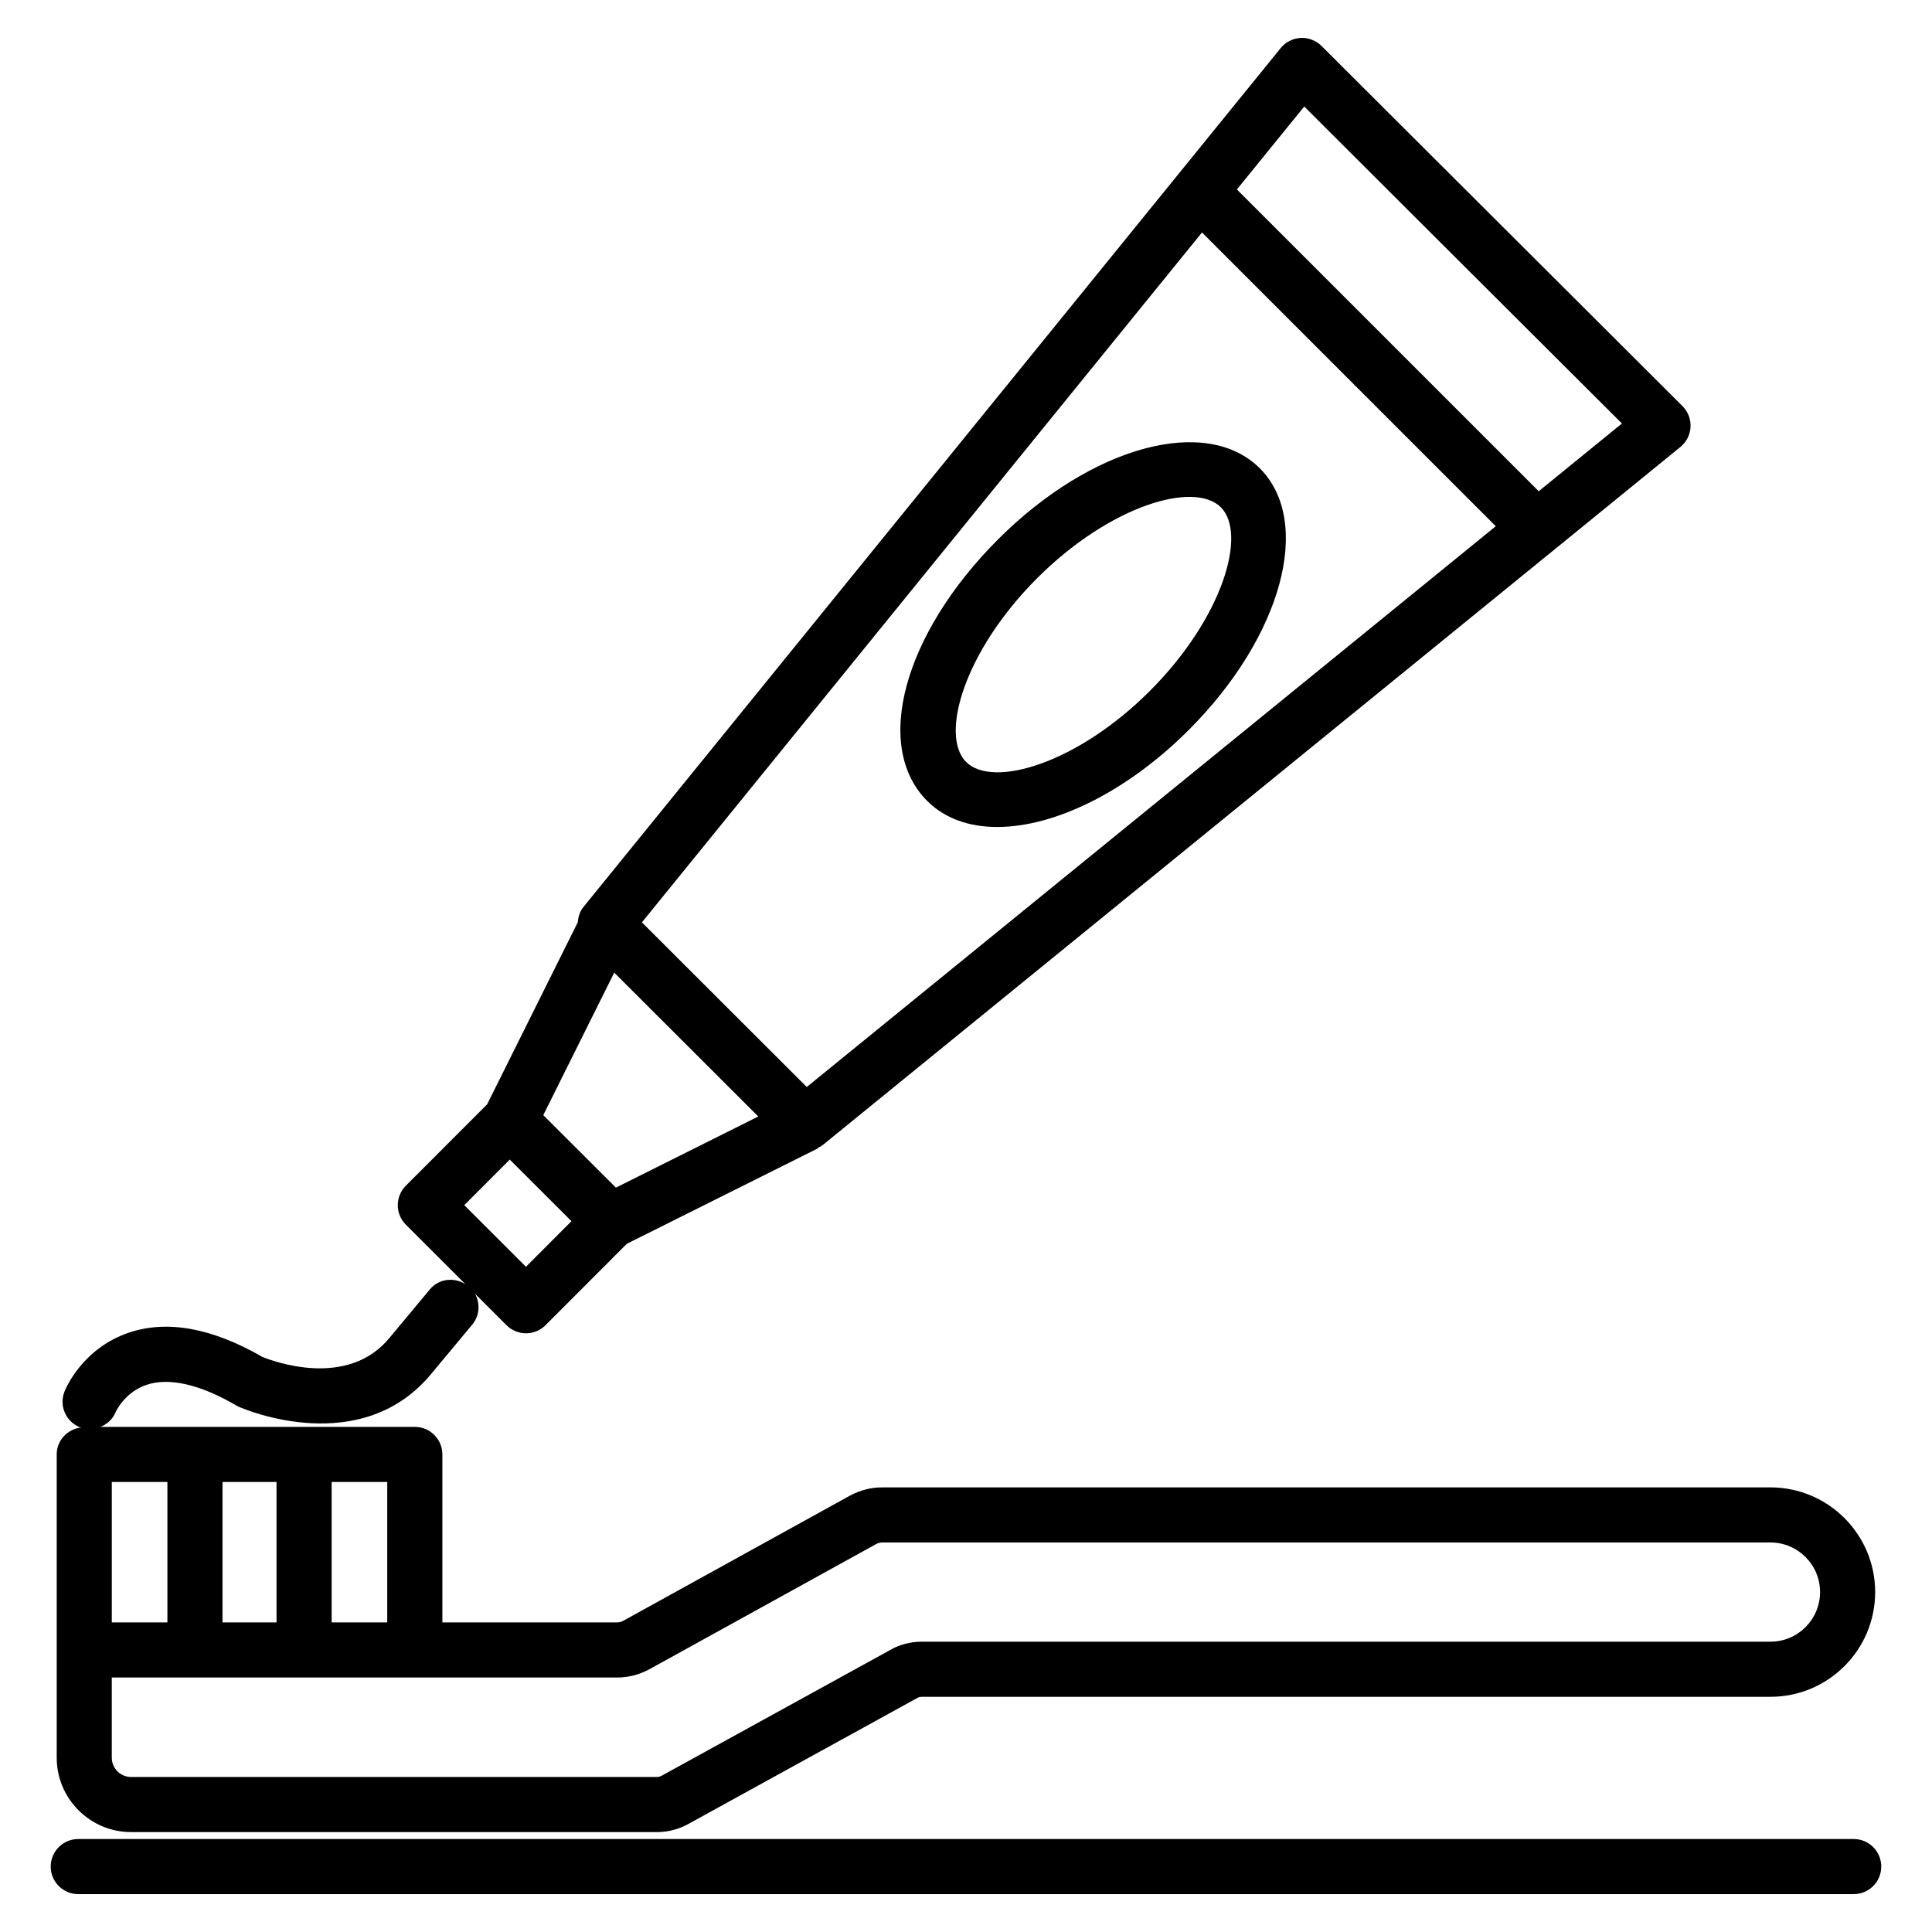
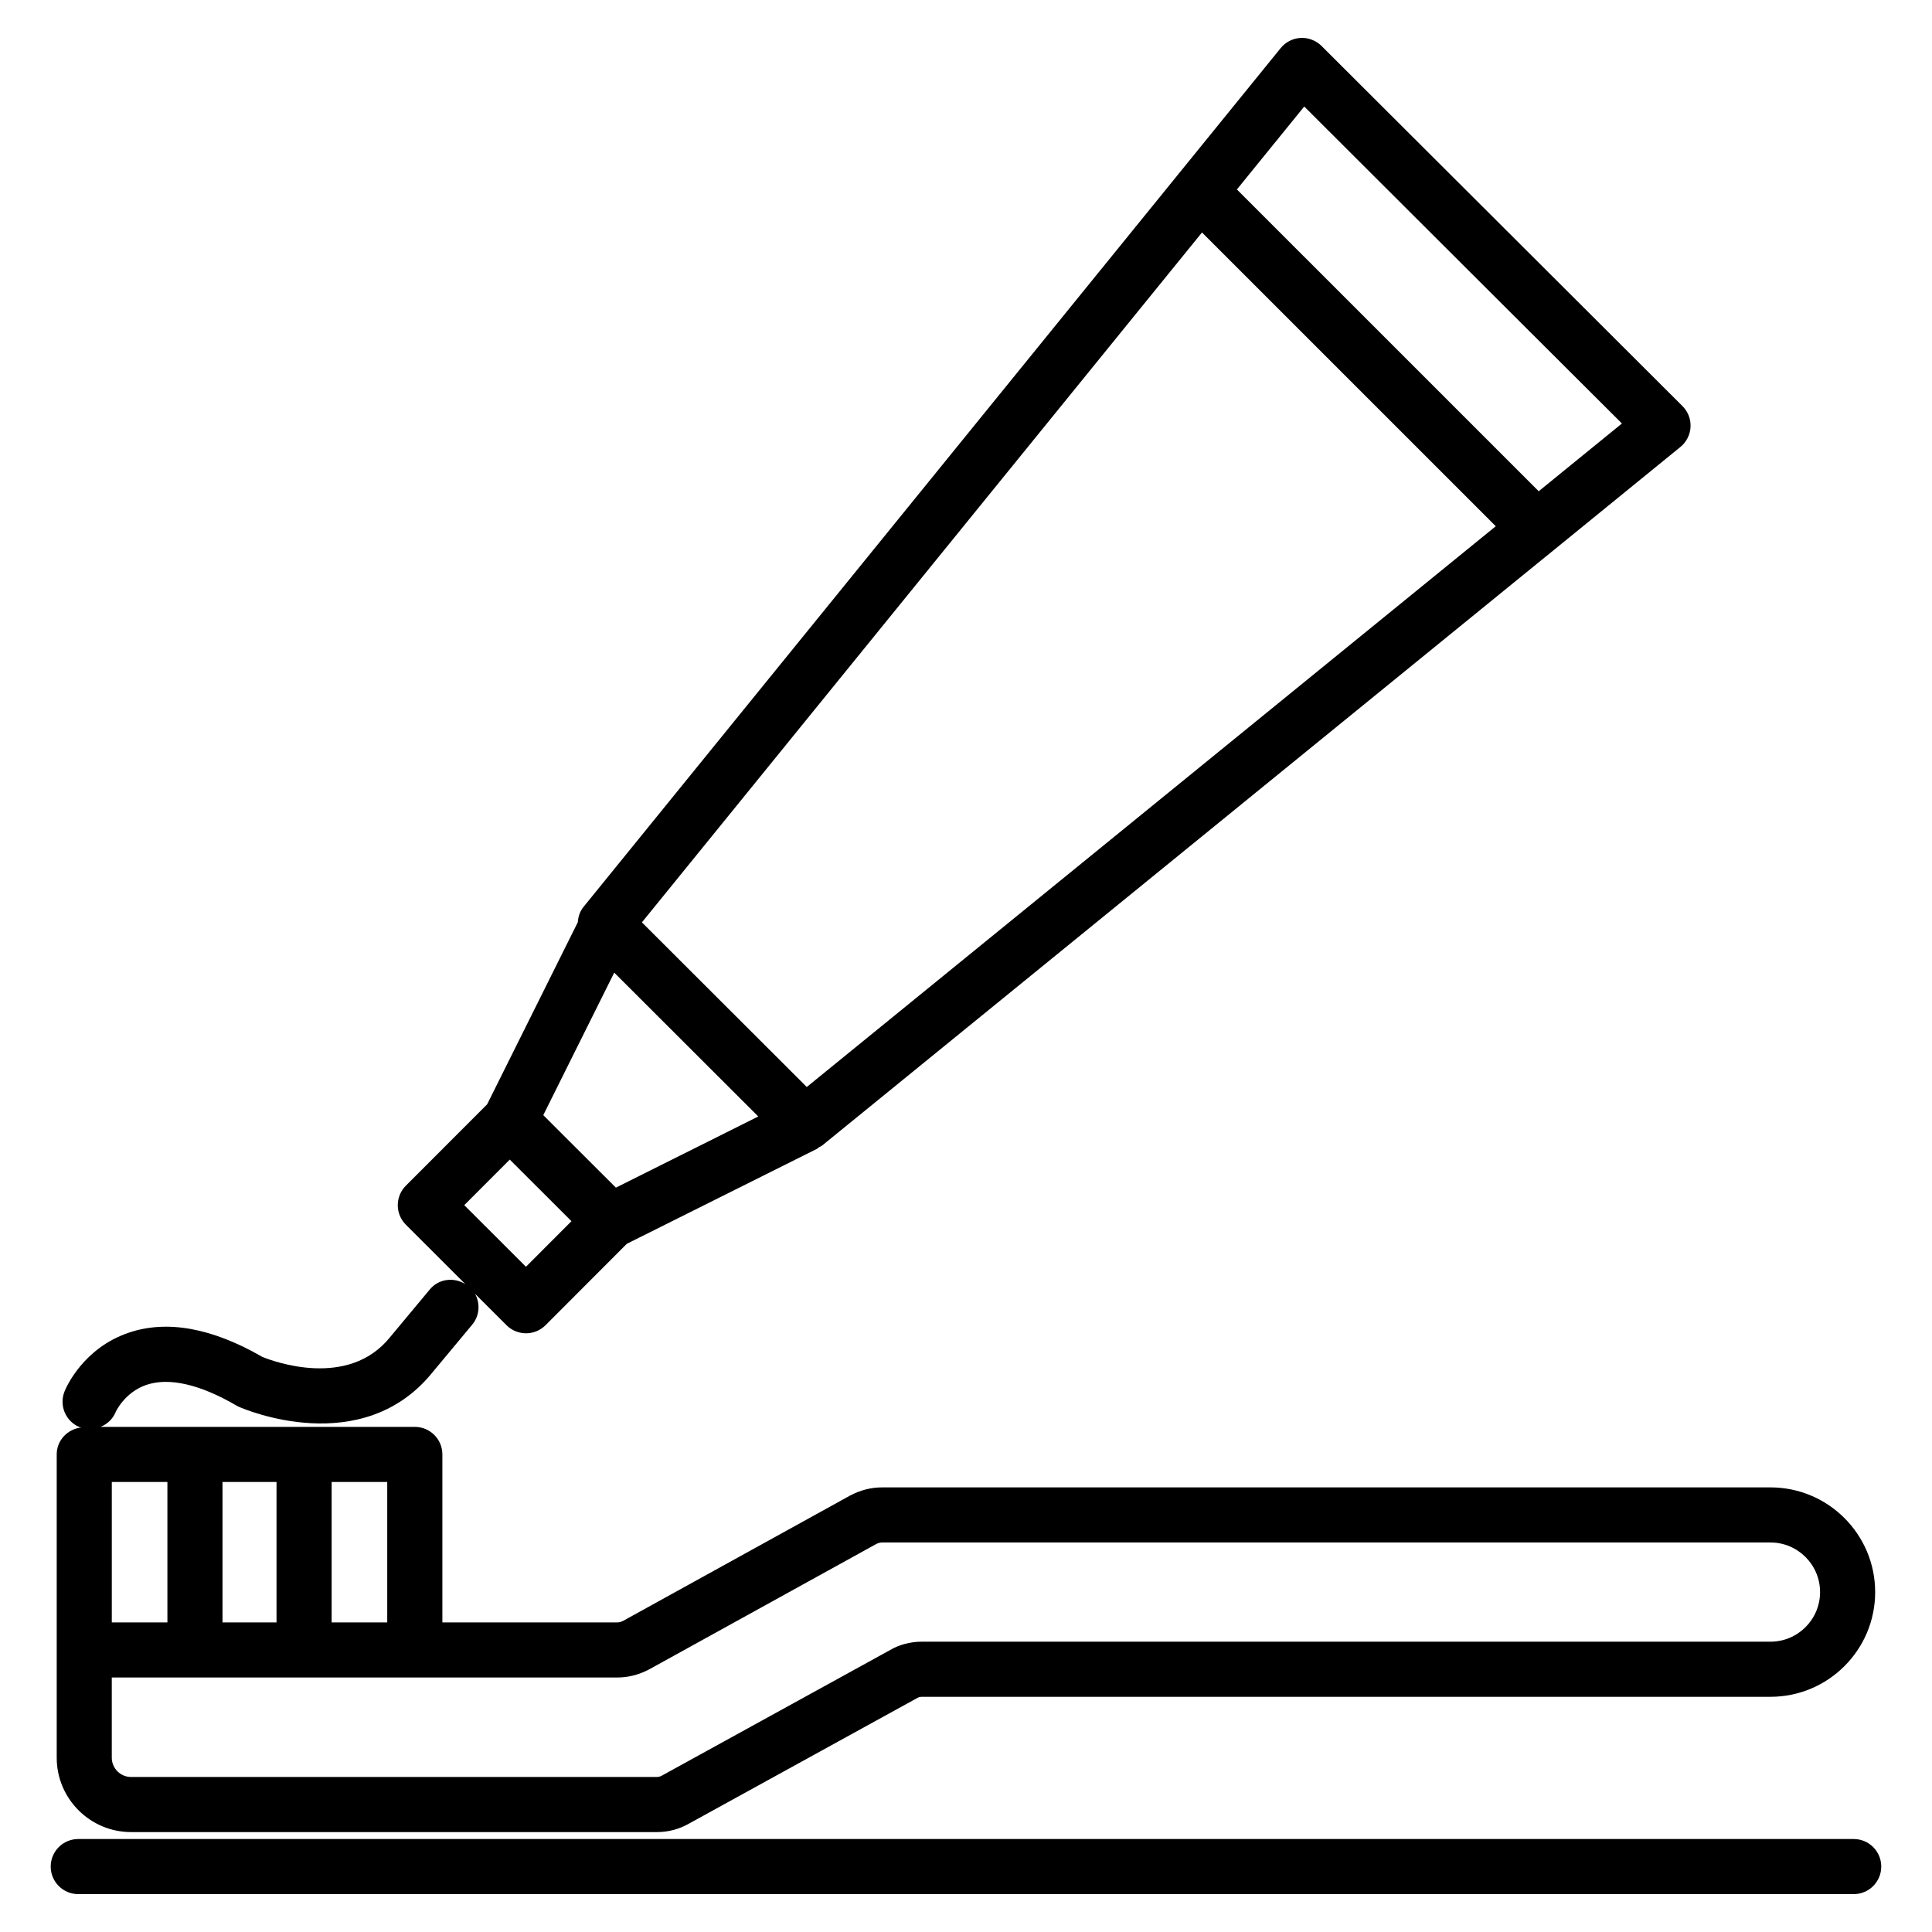
<svg xmlns="http://www.w3.org/2000/svg" fill="#000000" width="800px" height="800px" version="1.1" viewBox="144 144 512 512">
  <g>
    <path d="m635.25 631.36h-470.51c-4.031 0-7.301 3.266-7.301 7.301s3.269 7.301 7.301 7.301h470.51c4.035 0 7.301-3.266 7.301-7.301s-3.266-7.301-7.301-7.301z" />
-     <path d="m389.71 356.25c4.676 4.676 11.137 6.91 18.574 6.91 15.082 0 34.211-9.176 50.762-25.727 24.715-24.715 32.977-55.168 18.809-69.328-14.168-14.168-44.629-5.898-69.336 18.809-25.121 25.125-33.207 54.938-18.809 69.336zm29.133-59.012c19.332-19.324 41.633-25.832 48.688-18.809 7.051 7.051 0.5 29.363-18.809 48.68-19.316 19.309-41.648 25.848-48.688 18.816-7.047-7.055-0.5-29.371 18.809-48.688z" />
    <path d="m159.03 529.44v80.367c0 10.875 8.844 19.715 19.715 19.715h139.39c2.961 0 5.906-0.793 8.418-2.227l60.617-33.355c0.223-0.137 0.664-0.27 1.133-0.27h224.89c15.301 0 27.746-12.441 27.746-27.746 0-15.301-12.441-27.75-27.746-27.75h-235.4c-2.918 0-5.734 0.699-8.5 2.16l-60.176 33.223c-0.512 0.27-1.027 0.398-1.566 0.398h-46.316v-44.516c0-4.035-3.269-7.301-7.301-7.301h-83.281c1.738-0.719 3.227-2.043 3.992-3.922 0.02-0.051 2.363-5.242 8.172-7.215 5.981-2.023 14.199-0.145 23.781 5.449 0.234 0.145 0.48 0.266 0.73 0.379 1.324 0.578 32.676 14.07 51.379-9.254l10.434-12.527c1.98-2.375 2.16-5.621 0.754-8.18l8.348 8.336c1.367 1.363 3.223 2.133 5.16 2.133h0.004c1.941 0 3.793-0.77 5.164-2.141l21.547-21.578 50.453-25.199c0.168-0.086 0.262-0.258 0.422-0.355 0.305-0.18 0.637-0.285 0.918-0.516l191.82-156.12h0.008c0.734-0.598 37.766-30.75 35.594-28.984 1.598-1.305 2.574-3.231 2.68-5.289 0.102-2.066-0.676-4.078-2.141-5.539-50.754-50.633-63.035-62.879-95.652-95.441-1.461-1.461-3.586-2.246-5.535-2.125-2.066 0.113-3.984 1.09-5.289 2.695-35.234 43.402-149.39 184.01-184.77 227.61-0.969 1.191-1.395 2.613-1.504 4.051l-24.023 48.25-21.547 21.57c-1.367 1.367-2.137 3.231-2.137 5.168 0 1.934 0.77 3.793 2.144 5.164l15.742 15.723c-3.043-1.863-7.031-1.41-9.387 1.426l-10.52 12.629c-11.113 13.855-31.016 6.418-33.852 5.269-13.367-7.715-25.293-9.863-35.426-6.426-12.027 4.086-16.523 14.367-16.996 15.523-1.527 3.738 0.266 8 4 9.52 0.141 0.055 0.281 0.031 0.418 0.078-3.641 0.414-6.508 3.391-6.508 7.144zm303.51-323.83c26.977 26.973 50.203 50.199 77.852 77.844l-182.59 148.61-43.688-43.629zm27.098-33.383c26.227 26.199 62.301 62.176 84.188 84.004l-22.055 17.953c-27.996-27.992-51.844-51.84-79.98-79.977zm-182.86 229.53 38.172 38.125-37.734 18.855-14.609-14.586-4.633-4.629zm-27.68 49.547 16.344 16.324-12.059 12.078-16.348-16.328zm36.938 135.1 60.176-33.223c0.52-0.27 1.047-0.406 1.574-0.406h235.41c7.246 0 13.141 5.898 13.141 13.148 0 7.246-5.898 13.141-13.141 13.141h-224.9c-3.051 0-6.117 0.836-8.414 2.219l-60.484 33.277c-0.414 0.234-0.836 0.355-1.27 0.355l-139.39 0.004c-2.82 0-5.113-2.297-5.113-5.113v-21.25h133.91c2.926 0 5.738-0.699 8.496-2.152zm-113.07-12.449v-37.215h14.316v37.215zm43.656 0h-14.734v-37.215h14.734zm-72.992-37.215h14.734v37.215h-14.734z" />
  </g>
</svg>